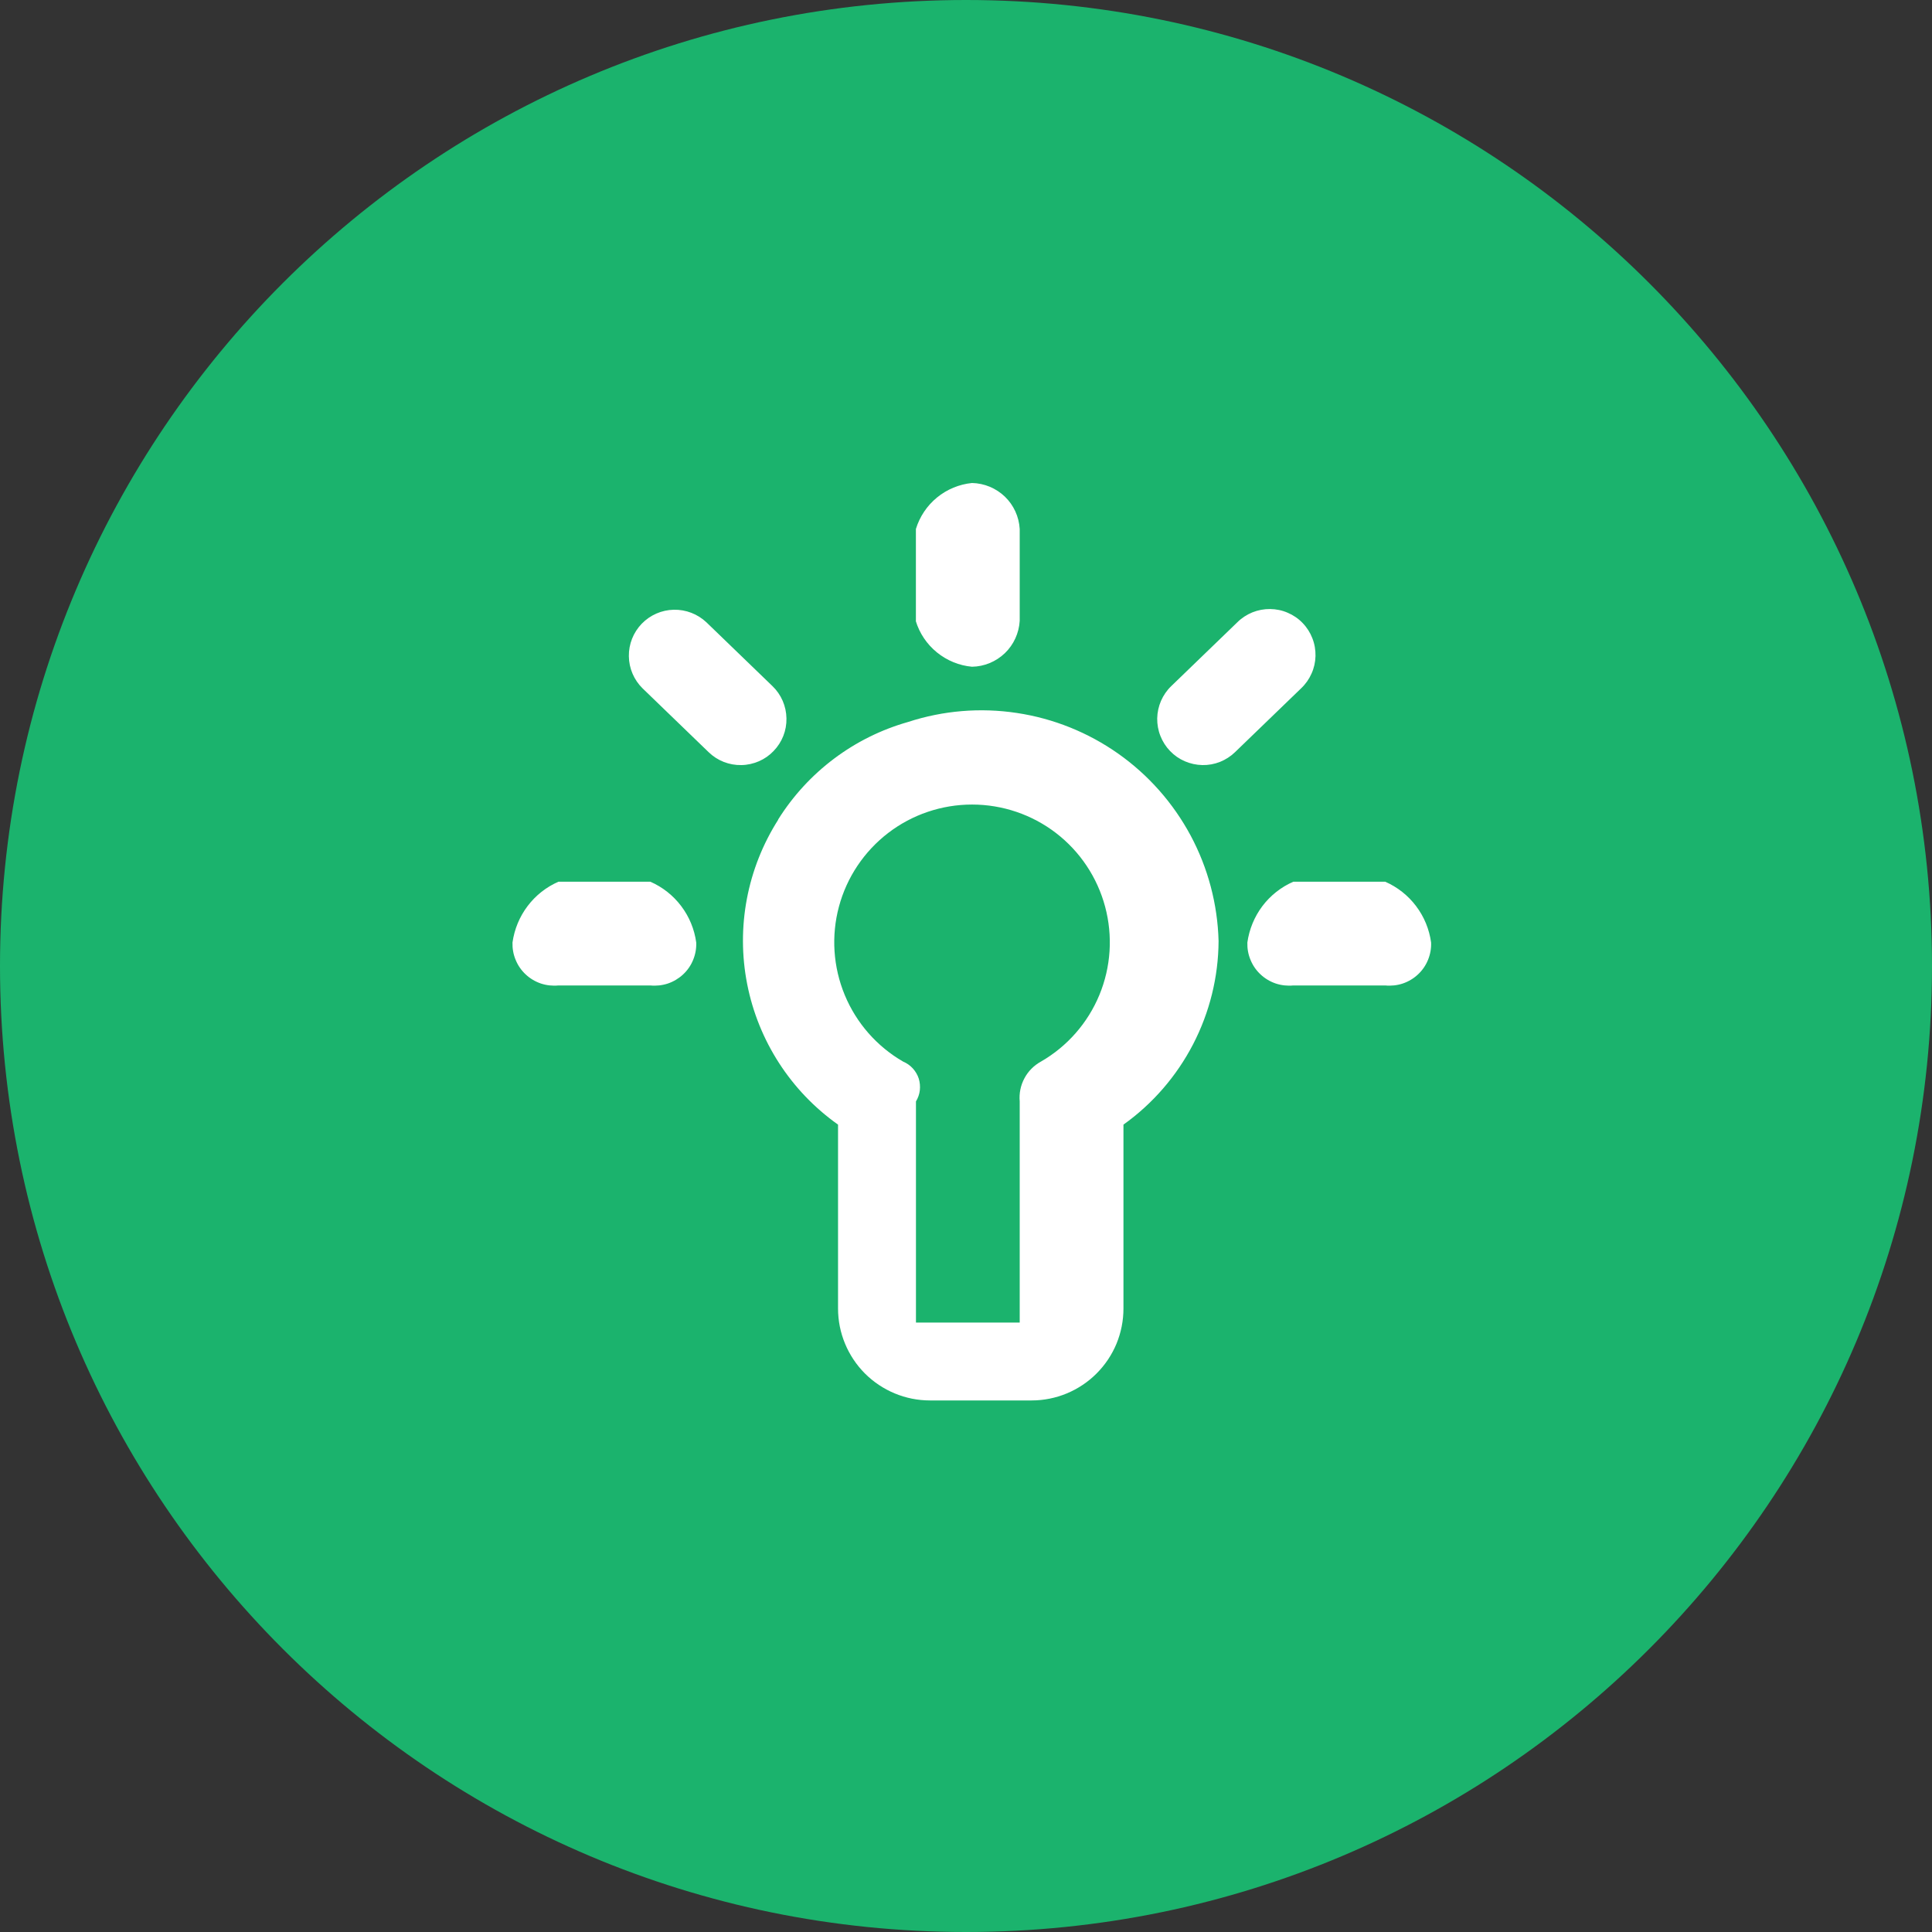
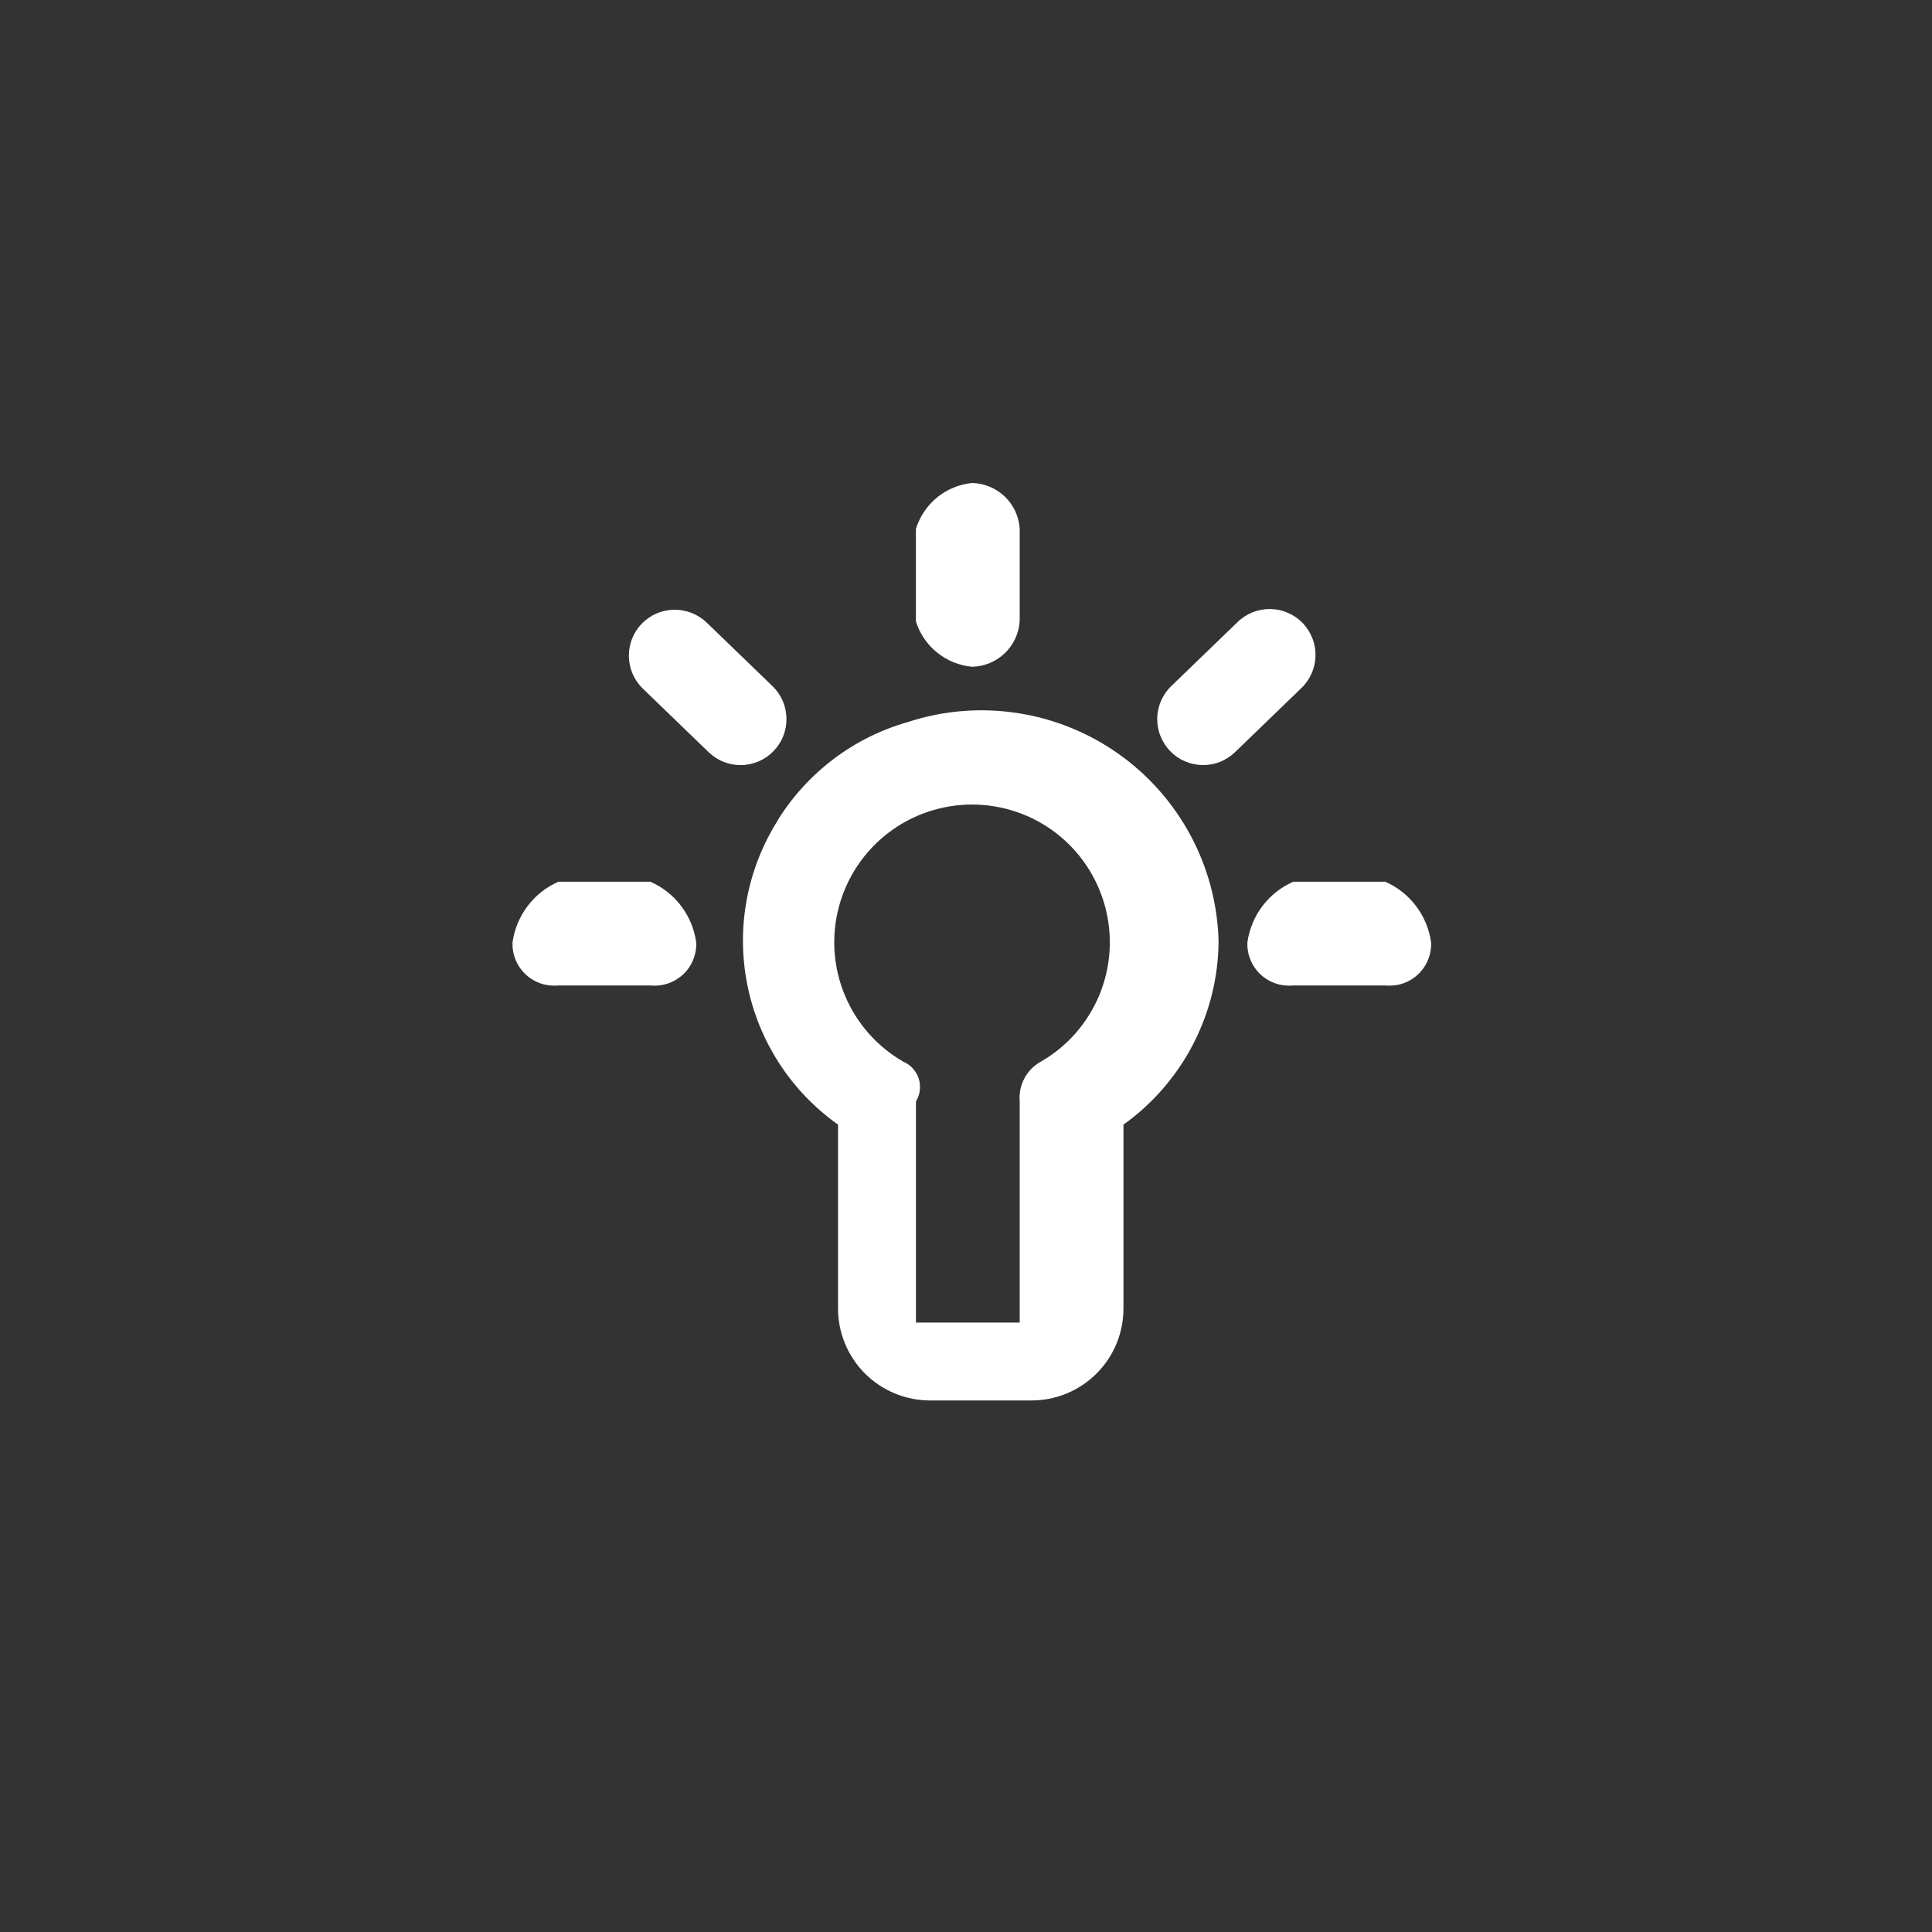
<svg xmlns="http://www.w3.org/2000/svg" width="30" height="30" viewBox="0 0 30 30" fill="none">
  <rect x="0" y="0" width="30" height="30" fill="#333333" stroke="none" />
-   <path d="M15 30C23.284 30 30 23.284 30 15C30 6.716 23.284 0 15 0C6.716 0 0 6.716 0 15C0 23.284 6.716 30 15 30Z" fill="#1BB36D" />
  <path fill-rule="evenodd" clip-rule="evenodd" d="M20.203 10.689L19.177 11.68C19.11 11.745 19.03 11.796 18.943 11.831C18.856 11.865 18.763 11.882 18.67 11.88C18.576 11.878 18.484 11.858 18.398 11.821C18.312 11.784 18.234 11.73 18.169 11.662C18.104 11.595 18.053 11.515 18.019 11.428C17.984 11.341 17.968 11.248 17.969 11.155C17.971 11.061 17.991 10.969 18.028 10.883C18.066 10.797 18.119 10.719 18.187 10.654L19.212 9.664C19.279 9.597 19.359 9.545 19.446 9.509C19.534 9.474 19.627 9.456 19.722 9.457C19.816 9.458 19.91 9.477 19.996 9.515C20.083 9.552 20.162 9.606 20.227 9.674C20.293 9.742 20.344 9.822 20.378 9.91C20.413 9.998 20.429 10.092 20.427 10.187C20.425 10.281 20.404 10.374 20.365 10.46C20.327 10.546 20.272 10.624 20.203 10.689ZM12.012 11.662C11.947 11.73 11.87 11.784 11.784 11.821C11.698 11.858 11.605 11.879 11.512 11.88C11.418 11.882 11.325 11.865 11.238 11.831C11.151 11.797 11.071 11.745 11.004 11.68L9.978 10.689C9.844 10.557 9.767 10.378 9.765 10.19C9.762 10.002 9.834 9.821 9.965 9.685C10.096 9.55 10.274 9.472 10.462 9.468C10.65 9.464 10.832 9.534 10.969 9.663L11.995 10.654C12.131 10.785 12.209 10.965 12.212 11.155C12.216 11.344 12.144 11.526 12.012 11.662ZM10.811 14.635C10.815 14.727 10.798 14.82 10.763 14.905C10.728 14.991 10.675 15.068 10.607 15.131C10.539 15.194 10.459 15.242 10.371 15.272C10.284 15.301 10.19 15.311 10.098 15.302H8.672C8.58 15.311 8.486 15.301 8.399 15.272C8.311 15.242 8.23 15.194 8.163 15.131C8.095 15.068 8.042 14.991 8.007 14.905C7.971 14.82 7.955 14.727 7.958 14.635C7.987 14.43 8.067 14.235 8.192 14.07C8.317 13.904 8.482 13.774 8.672 13.691H10.098C10.288 13.774 10.453 13.904 10.578 14.07C10.703 14.235 10.783 14.43 10.811 14.635ZM22.222 14.635C22.226 14.727 22.209 14.82 22.174 14.905C22.139 14.991 22.086 15.068 22.018 15.131C21.951 15.194 21.87 15.242 21.782 15.272C21.695 15.301 21.602 15.311 21.509 15.302H20.083C19.991 15.311 19.898 15.301 19.81 15.272C19.722 15.242 19.641 15.194 19.574 15.131C19.506 15.068 19.453 14.991 19.418 14.905C19.382 14.82 19.366 14.727 19.369 14.635C19.398 14.43 19.478 14.235 19.603 14.069C19.728 13.904 19.893 13.774 20.083 13.691H21.509C21.699 13.774 21.864 13.904 21.989 14.07C22.114 14.235 22.194 14.43 22.222 14.635ZM14.222 9.642V8.214C14.281 8.022 14.395 7.852 14.55 7.725C14.705 7.598 14.894 7.52 15.093 7.5C15.284 7.504 15.466 7.58 15.604 7.712C15.741 7.844 15.823 8.024 15.834 8.214V9.64C15.823 9.83 15.741 10.01 15.604 10.142C15.466 10.274 15.284 10.35 15.093 10.353C14.894 10.335 14.704 10.257 14.548 10.13C14.393 10.004 14.278 9.834 14.22 9.642H14.222ZM16.164 16.484C16.055 16.544 15.965 16.634 15.907 16.744C15.848 16.854 15.823 16.978 15.834 17.102V20.537H14.223V17.103C14.255 17.05 14.276 16.991 14.283 16.93C14.29 16.868 14.284 16.806 14.266 16.747C14.247 16.689 14.215 16.635 14.173 16.589C14.132 16.544 14.08 16.508 14.023 16.484C13.616 16.249 13.297 15.885 13.117 15.45C12.937 15.015 12.905 14.533 13.027 14.078C13.149 13.623 13.418 13.221 13.792 12.934C14.165 12.648 14.623 12.493 15.094 12.493C15.565 12.493 16.023 12.648 16.396 12.934C16.77 13.221 17.038 13.623 17.16 14.078C17.282 14.533 17.251 15.015 17.071 15.45C16.891 15.885 16.572 16.249 16.164 16.484L16.164 16.484ZM12.085 12.727C11.602 13.485 11.429 14.399 11.602 15.28C11.775 16.162 12.28 16.944 13.013 17.463V20.319C13.013 20.697 13.164 21.06 13.431 21.328C13.699 21.595 14.062 21.746 14.44 21.746H16.019C16.206 21.746 16.392 21.709 16.565 21.637C16.738 21.565 16.895 21.46 17.027 21.328C17.16 21.195 17.265 21.038 17.337 20.865C17.408 20.692 17.445 20.506 17.445 20.319V17.463C17.899 17.139 18.269 16.711 18.526 16.216C18.783 15.72 18.919 15.171 18.922 14.613C18.907 14.04 18.758 13.479 18.488 12.974C18.217 12.469 17.832 12.033 17.364 11.703C16.896 11.373 16.357 11.156 15.79 11.071C15.224 10.985 14.645 11.033 14.1 11.211C13.263 11.448 12.544 11.989 12.082 12.727H12.085Z" fill="white" />
</svg>